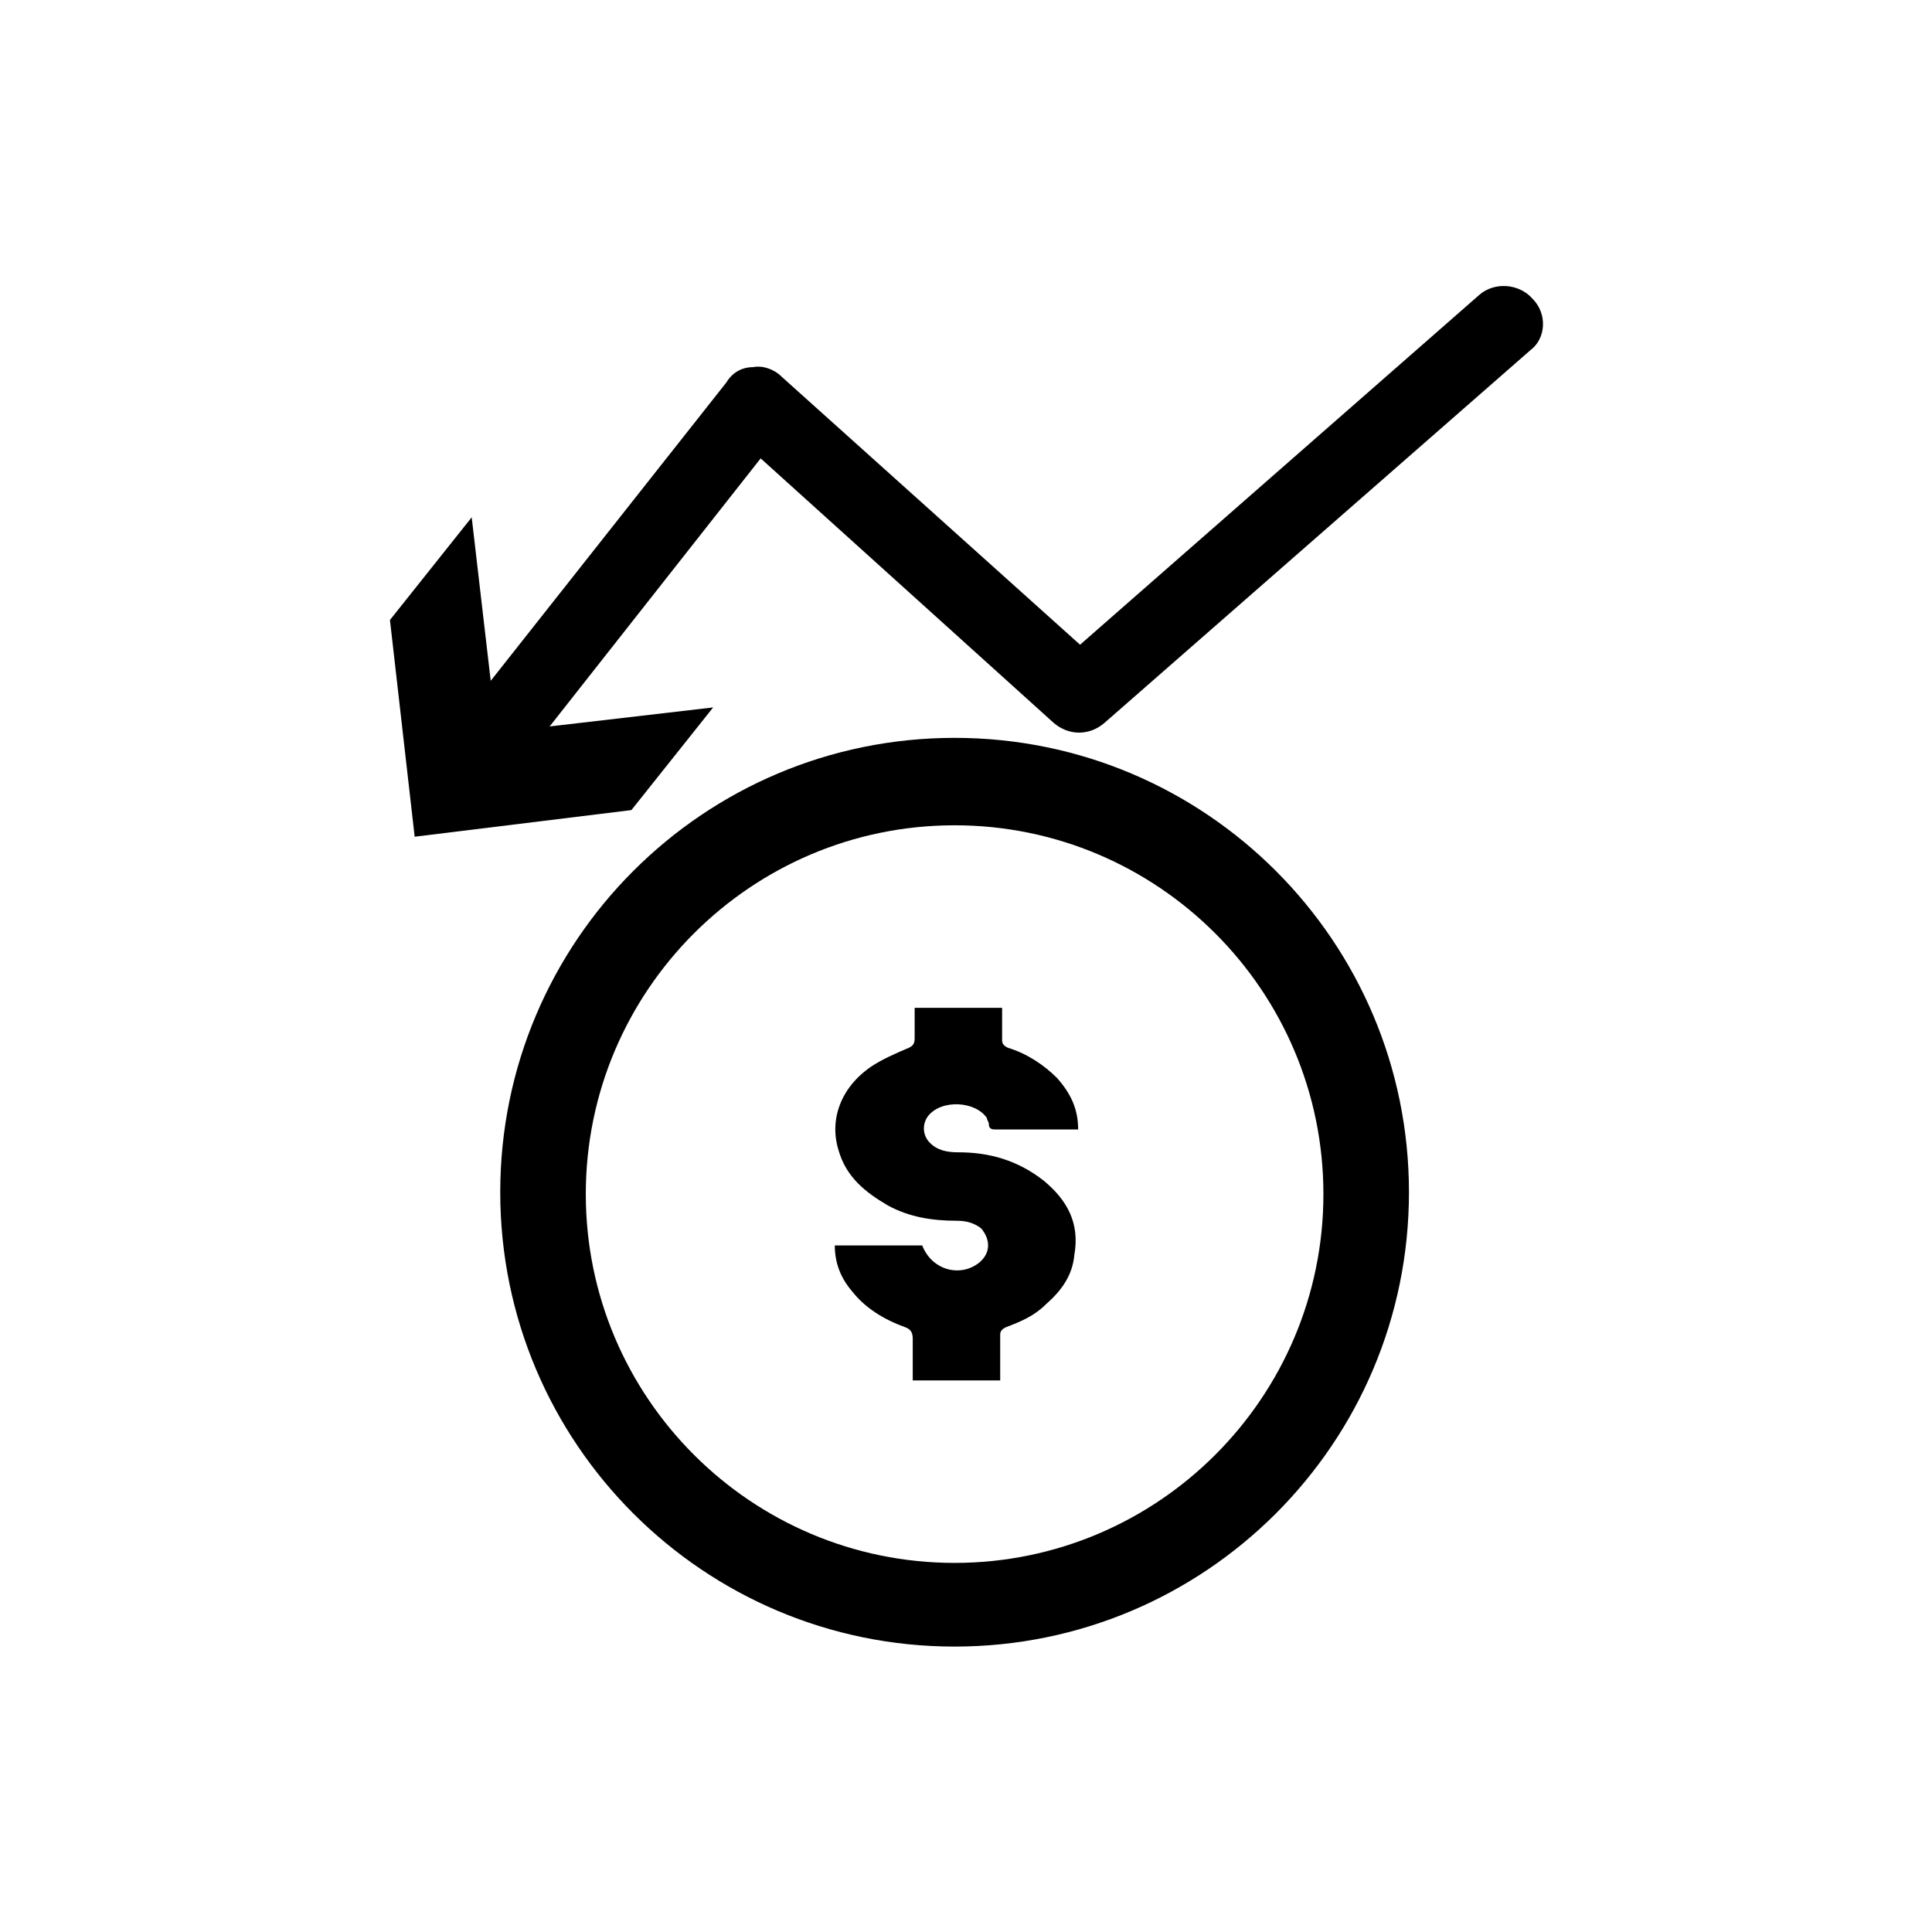
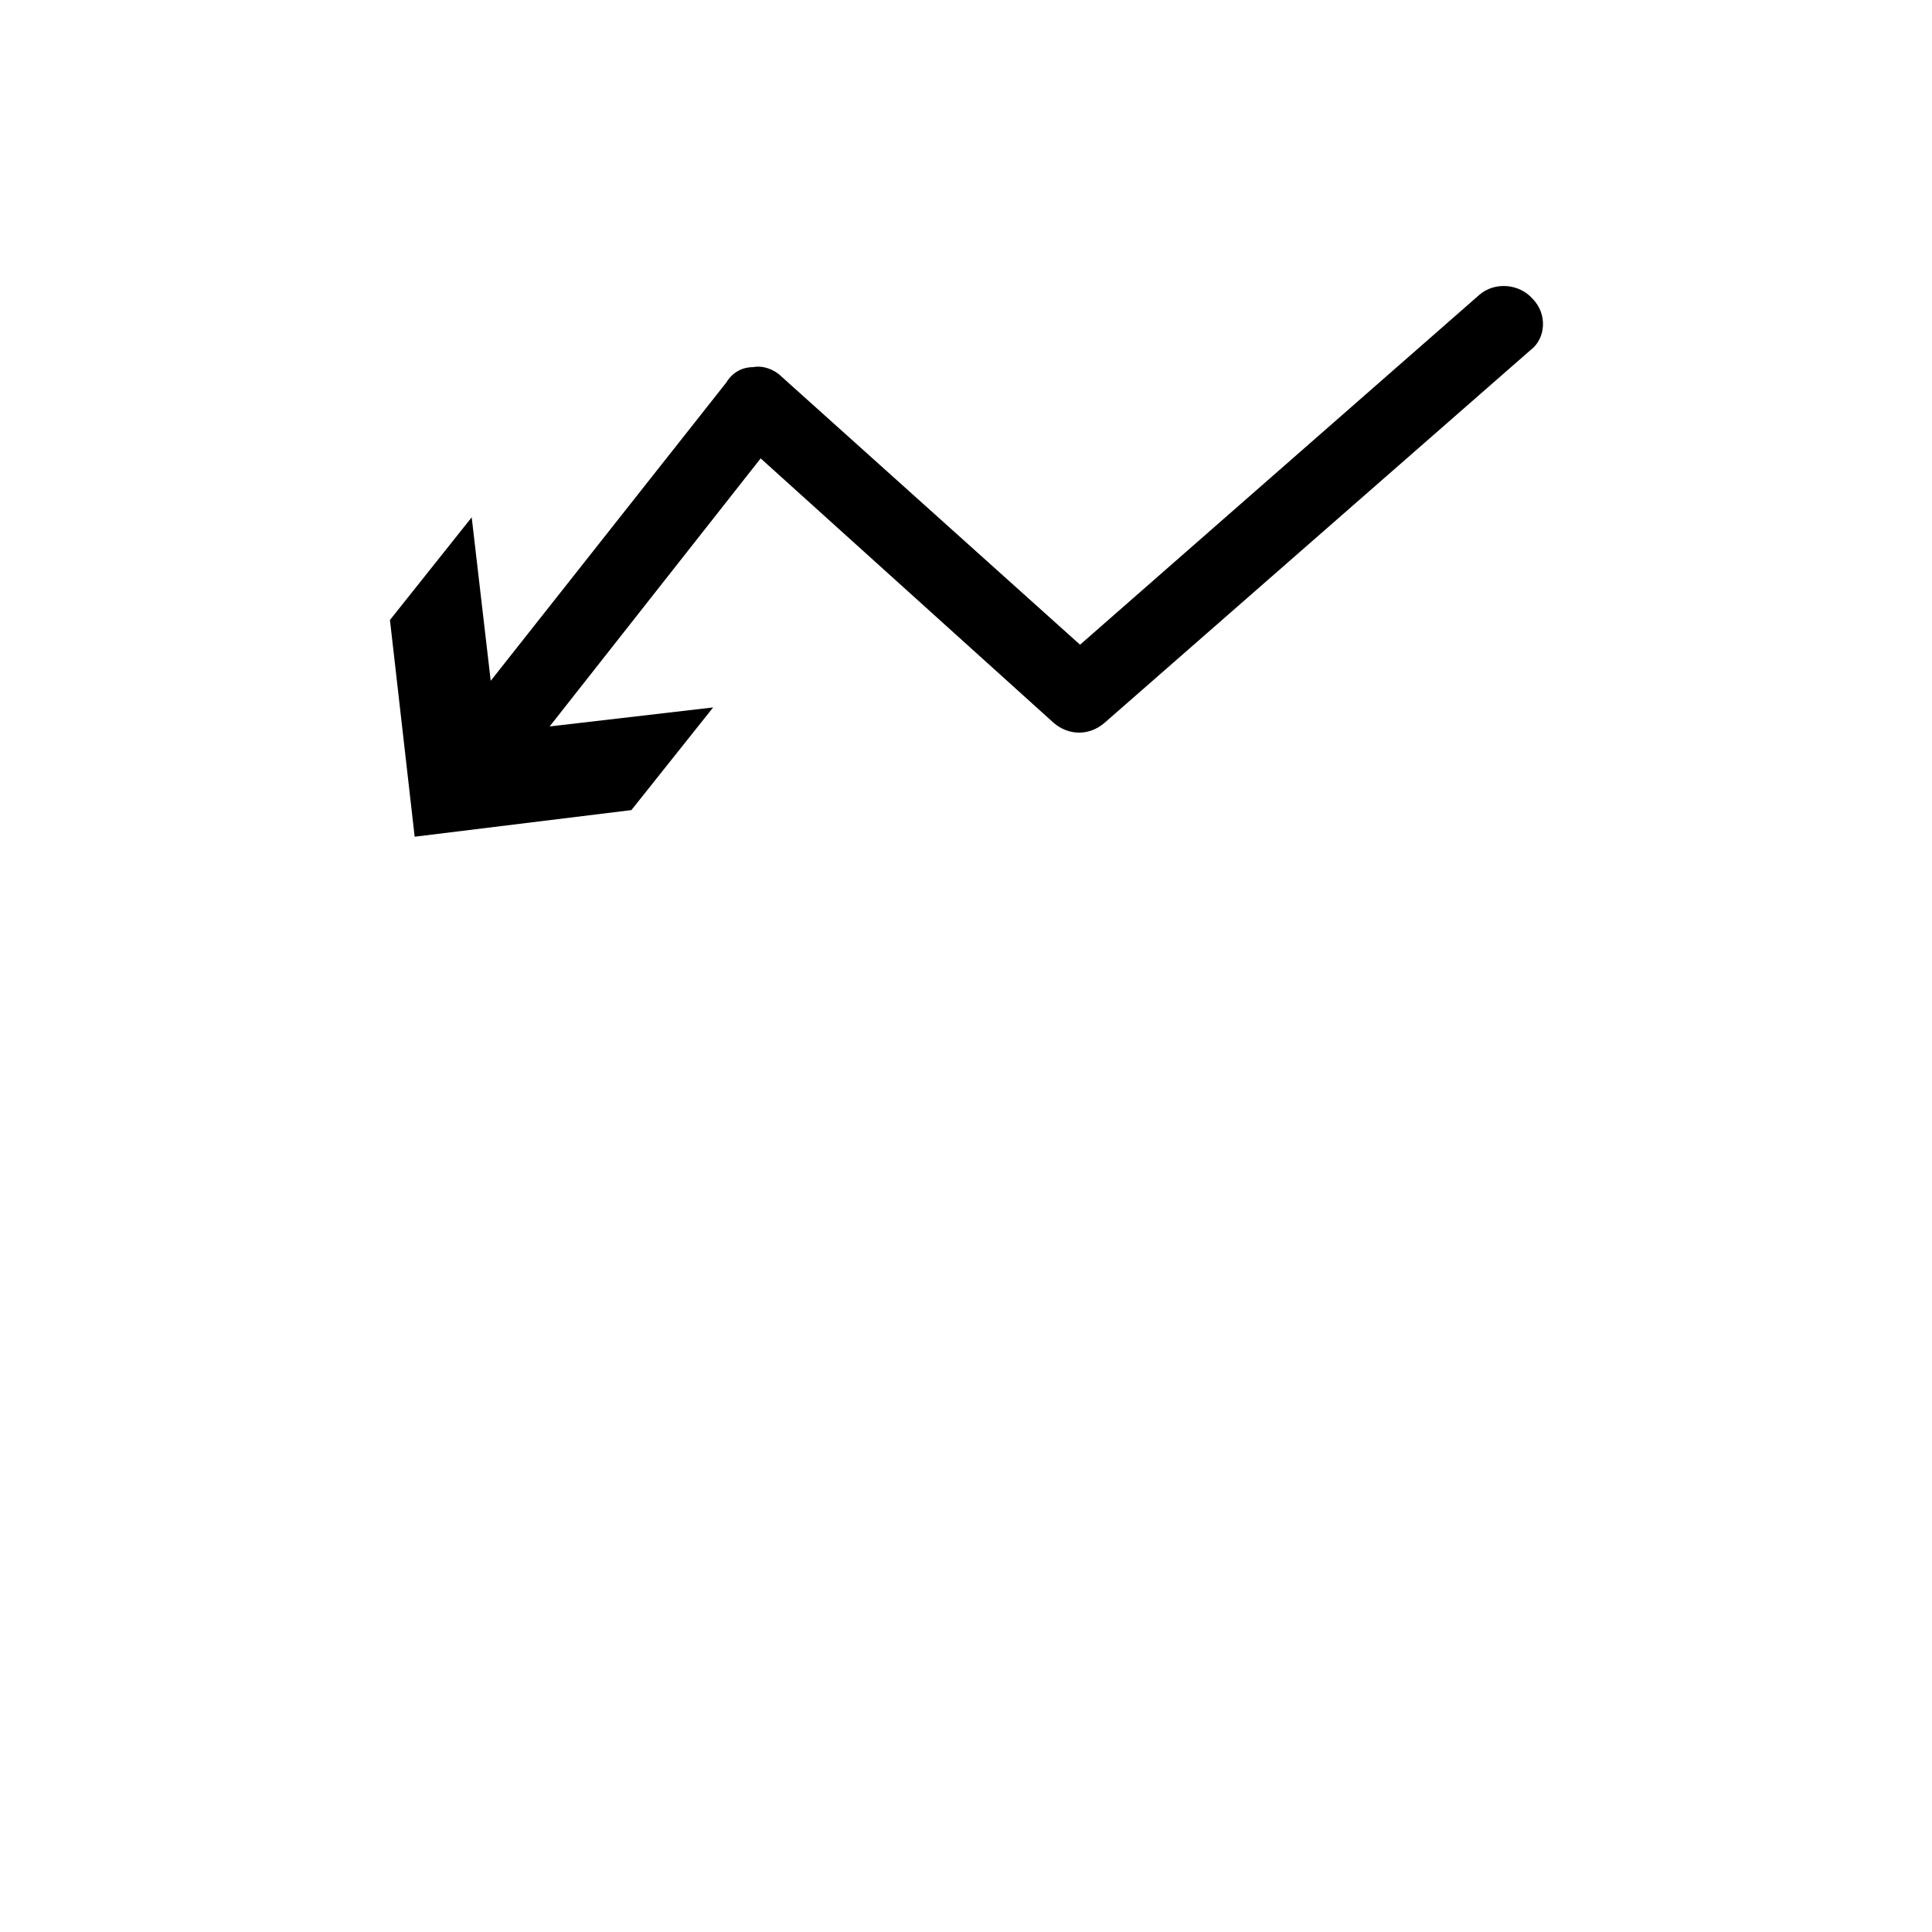
<svg xmlns="http://www.w3.org/2000/svg" fill="#000000" width="800px" height="800px" version="1.1" viewBox="144 144 512 512">
  <g>
    <path d="m550.13 223.16c-3.527-4.031-10.078-4.535-14.105-1.008l-105.8 92.703-79.098-71.039c-2.016-2.016-5.039-3.023-7.559-2.519-3.023 0-5.543 1.512-7.055 4.031l-62.469 79.098-5.039-43.328-21.664 27.207 6.551 57.434 57.434-7.055 21.664-27.207-43.328 5.039 55.922-71.039 77.586 70.031c4.031 3.527 9.574 3.527 13.602 0l112.85-98.746c4.035-3.019 4.539-9.57 0.508-13.602z" />
-     <path d="m396.98 580.36c-66.504 0-120.41-53.906-120.41-120.41s53.906-120.41 120.41-120.41c66.504 0 120.41 53.906 120.41 120.41 0 66.5-53.91 120.41-120.41 120.41zm0-217.65c-53.906 0-97.738 43.832-97.738 97.738s43.832 97.738 97.738 97.738 97.738-43.832 97.738-97.738-43.832-97.738-97.738-97.738z" />
-     <path d="m428.71 476.58c-0.504 5.543-3.527 9.574-7.559 13.098-3.023 3.023-6.551 4.535-10.578 6.047-1.008 0.504-1.512 1.008-1.512 2.016v12.09h-23.176v-11.082c0-1.512-0.504-2.519-2.016-3.023-5.543-2.016-10.578-5.039-14.105-9.574-3.023-3.527-4.535-7.559-4.535-12.09h23.176c2.519 6.551 10.078 8.566 15.113 4.535 3.023-2.519 3.023-6.047 0.504-9.07-2.016-1.512-4.031-2.016-6.551-2.016-6.551 0-12.594-1.008-18.137-4.031-6.047-3.527-11.082-7.559-13.098-14.609-2.519-8.062 0.504-16.625 8.566-22.168 3.023-2.016 6.551-3.527 10.078-5.039 1.008-0.504 1.512-1.008 1.512-2.519v-8.062h23.176v8.566c0 1.008 0.504 1.512 1.512 2.016 5.039 1.512 9.574 4.535 13.098 8.062 3.527 4.031 5.543 8.062 5.543 13.602h-1.512-20.152c-1.008 0-2.016 0-2.016-1.512 0-0.504-0.504-1.008-0.504-1.512-3.023-4.535-12.09-5.039-15.617-0.504-1.512 2.016-1.512 5.039 0.504 7.055 2.016 2.016 4.535 2.519 7.559 2.519 8.062 0 15.617 2.016 22.672 7.559 6.039 5.039 9.566 11.082 8.055 19.648z" />
  </g>
</svg>